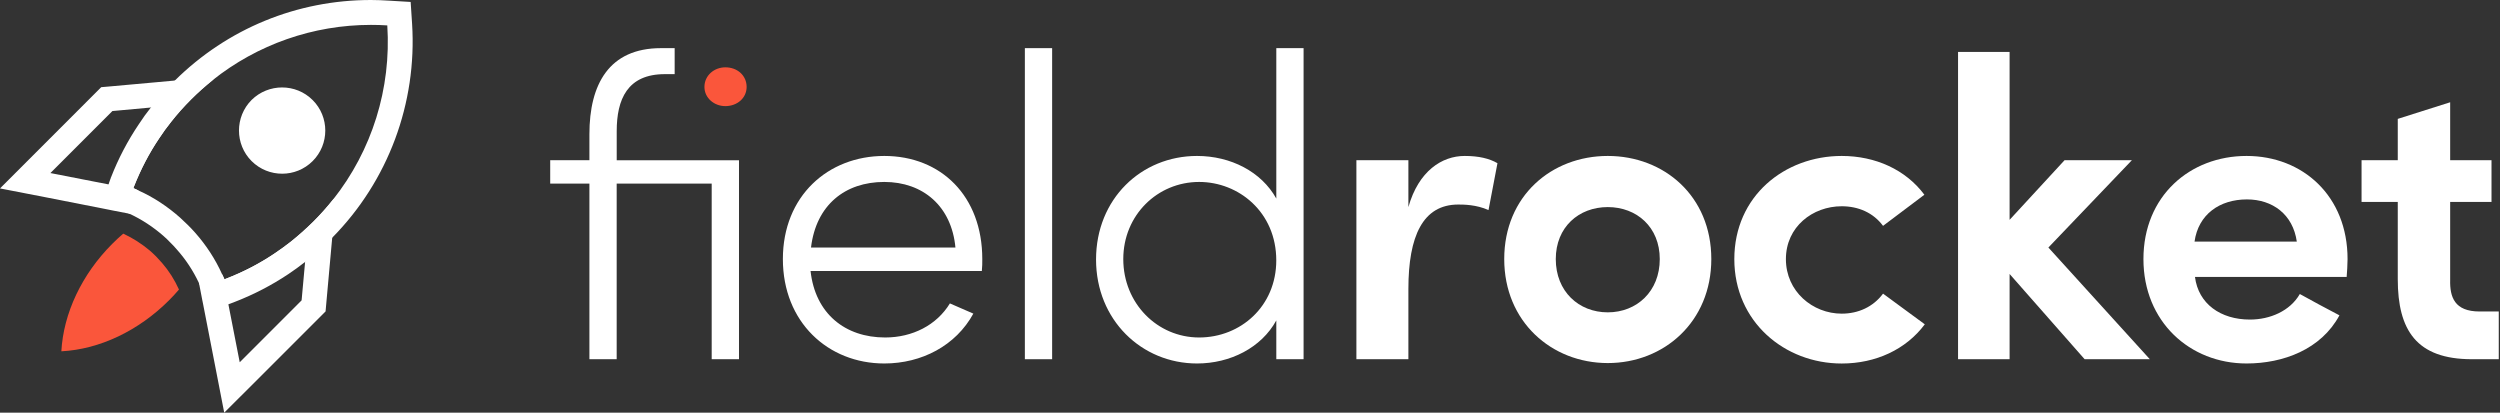
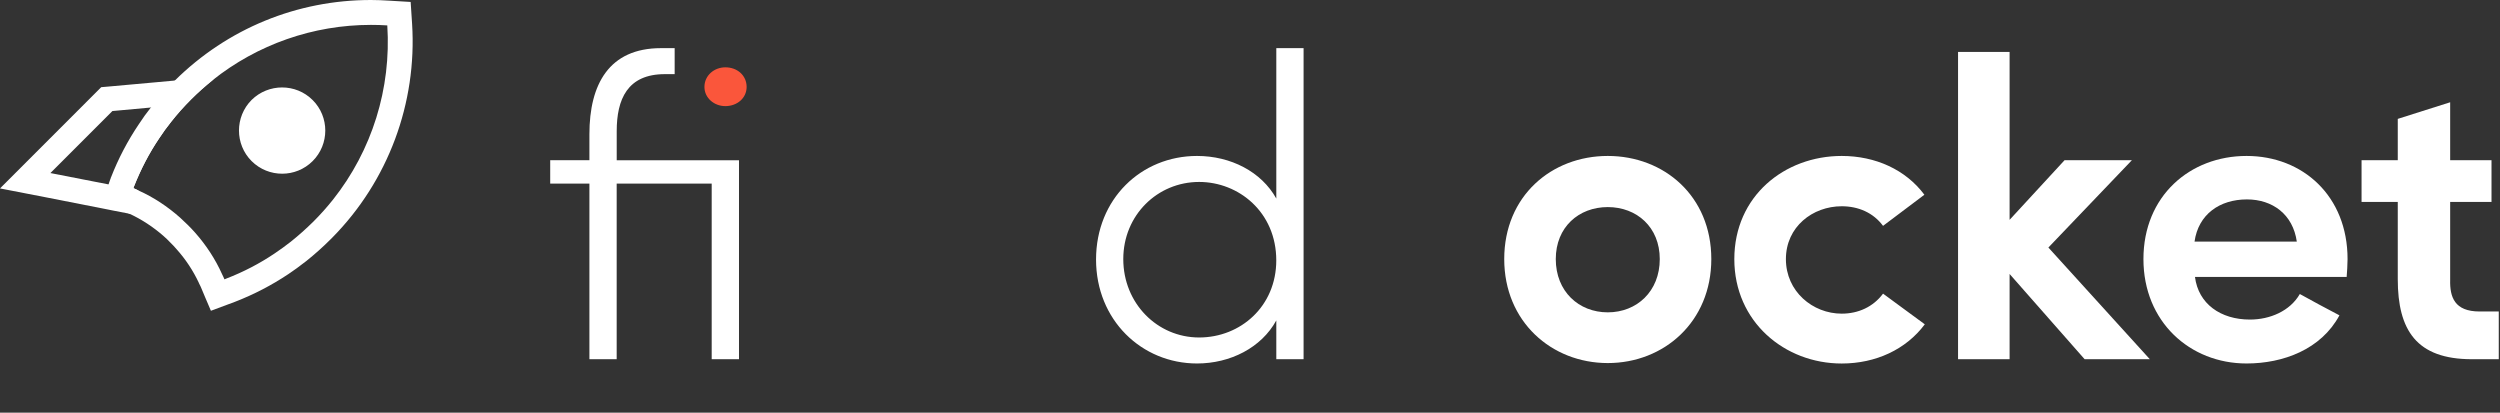
<svg xmlns="http://www.w3.org/2000/svg" width="727" height="120" viewBox="0 0 727 120" fill="none">
  <rect x="0" y="0" width="727" height="120" fill="#333333" stroke="none" />
  <path d="M214.89 104.46H206.96V53.4H179.33V104.45H171.4V53.4H160V46.59H171.4V39.03C171.4 24.53 177.1 14 192.22 14H196.19V21.56H193.34C182.44 21.56 179.34 28.87 179.34 38.17V46.6H214.9V104.46H214.89Z" fill="white" />
  <path d="M217.12 25.28C217.12 28.5 214.39 30.86 210.92 30.86C207.7 30.86 204.85 28.51 204.85 25.28C204.85 21.93 207.7 19.58 210.92 19.58C214.4 19.57 217.12 21.93 217.12 25.28Z" fill="#FA563B" />
-   <path d="M285.52 78.81H235.71C237.07 91.2 245.75 98.14 257.4 98.14C265.33 98.14 272.39 94.55 276.23 88.23L283.05 91.2C277.97 100.49 268.06 105.7 257.15 105.7C240.79 105.7 227.66 93.68 227.66 75.34C227.66 57 240.79 45.35 257.15 45.35C273.63 45.35 285.65 57 285.65 75.34C285.65 76.45 285.65 77.69 285.52 78.81ZM277.84 71.99C276.72 59.97 268.42 52.91 257.15 52.91C245.75 52.91 237.32 59.6 235.84 71.99H277.84Z" fill="white" />
-   <path d="M298.03 14H305.96V104.46H298.03V14Z" fill="white" />
  <path d="M379.08 14V104.46H371.15V93.18C366.81 101.11 357.77 105.7 348.1 105.7C331.99 105.7 318.73 93.06 318.73 75.46C318.73 57.86 331.86 45.35 348.1 45.35C357.89 45.35 366.81 49.93 371.15 57.74V14H379.08ZM371.14 75.71C371.14 61.71 360.23 52.91 348.71 52.91C336.57 52.91 326.65 62.58 326.65 75.34C326.65 88.23 336.56 98.14 348.71 98.14C360.74 98.14 371.14 89.09 371.14 75.71Z" fill="white" />
-   <path d="M409.55 104.46H394.44V46.59H409.56V60.22C412.53 49.69 419.35 45.35 425.92 45.35C430.01 45.35 433.11 46.09 435.46 47.46L432.86 61.09C429.27 59.48 425.55 59.48 424.06 59.48C413.77 59.48 409.56 68.65 409.56 84.02V104.46H409.55Z" fill="white" />
  <path d="M437.43 75.34C437.43 57 451.18 45.35 467.54 45.35C483.9 45.35 497.65 57 497.65 75.34C497.65 93.56 483.9 105.58 467.54 105.58C451.19 105.57 437.43 93.55 437.43 75.34ZM482.66 75.34C482.66 66.05 475.97 60.22 467.54 60.22C459.11 60.22 452.42 66.04 452.42 75.34C452.42 84.76 459.11 90.83 467.54 90.83C475.97 90.83 482.66 84.75 482.66 75.34Z" fill="white" />
  <path d="M535.57 45.35C545.36 45.35 554.16 49.32 559.61 56.63L547.59 65.68C544.74 61.84 540.4 59.98 535.57 59.98C527.14 59.98 519.34 65.93 519.34 75.35C519.34 84.77 527.15 91.21 535.57 91.21C540.4 91.21 544.74 89.23 547.59 85.39L559.73 94.31C554.28 101.62 545.48 105.71 535.57 105.71C518.97 105.71 504.34 93.57 504.34 75.35C504.35 57 518.97 45.35 535.57 45.35Z" fill="white" />
  <path d="M584.39 79.67V104.45H569.4V15.11H584.39V63.93L600.38 46.58H619.96L595.67 71.98L625.16 104.45H606.2L584.39 79.67Z" fill="white" />
  <path d="M682.41 80.54H638.3C639.29 88.35 645.74 92.93 654.29 92.93C660.11 92.93 665.94 90.45 668.79 85.5C672.38 87.48 676.47 89.71 680.31 91.7C674.98 101.61 663.95 105.7 653.3 105.7C636.82 105.7 623.31 93.56 623.31 75.34C623.31 57 636.82 45.35 653.3 45.35C669.66 45.35 682.67 57 682.67 75.34C682.66 76.82 682.53 79.18 682.41 80.54ZM667.91 70.26C666.79 62.33 660.85 57.99 653.41 57.99C645.48 57.99 639.28 62.33 638.17 70.26H667.91Z" fill="white" />
  <path d="M726.64 104.46H718.83C702.72 104.46 697.27 96.03 697.27 81.16V58.73H686.74V46.59H697.27V34.57L712.51 29.74V46.59H724.53V58.73H712.51V81.41C712.39 86.37 713.75 90.58 721.06 90.58H726.64V104.46Z" fill="white" />
  <path d="M50.841 23.419L45.463 23.913L32.05 25.123L29.436 25.351L9.584 45.207L0 54.793L13.297 57.369L31.783 61.005L32.693 61.193L37.616 62.143L37.804 62.181L38.182 61.082L39.925 56.386L40.263 55.404C39.769 55.137 39.281 54.949 38.787 54.721C38.864 54.532 38.898 54.383 38.975 54.194C40.946 49.231 43.371 44.53 46.323 40.172C47.383 38.546 48.521 36.991 49.731 35.476C51.512 33.2 53.482 31.002 55.563 28.92C57.534 26.95 59.615 25.096 61.779 23.353L62.612 22.37L50.841 23.419ZM45.385 31.984C44.098 33.578 42.849 35.282 41.673 37.063C38.526 41.726 35.879 46.839 33.792 52.145V52.223C33.714 52.412 33.642 52.601 33.565 52.828L33.148 53.927L31.555 53.622L14.657 50.325L32.688 32.29L43.865 31.268L46.101 31.08C45.84 31.374 45.613 31.679 45.385 31.984Z" fill="white" />
-   <path d="M96.837 58.052C95.055 60.289 93.163 62.409 91.115 64.457C88.995 66.539 86.836 68.476 84.561 70.291C83.046 71.468 81.453 72.64 79.866 73.7C75.47 76.653 70.808 79.079 65.808 81.01C65.658 81.088 65.47 81.16 65.275 81.238C65.048 80.744 64.859 80.255 64.593 79.761L63.533 80.139L58.91 81.882L57.85 82.298C57.85 82.337 57.889 82.376 57.889 82.415L58.838 87.338L59.026 88.249L62.628 106.739L65.203 120L74.788 110.452L94.678 90.558L94.905 87.982L96.115 74.566L96.609 69.109L97.63 57.363L96.837 58.052ZM87.707 87.344L69.71 105.346L66.413 88.482L66.108 86.889L67.357 86.395C67.545 86.317 67.734 86.284 67.923 86.206C73.228 84.124 78.267 81.471 82.962 78.324C84.627 77.186 86.337 75.976 88.001 74.649C88.307 74.421 88.606 74.155 88.912 73.927L88.723 76.164L87.707 87.344Z" fill="white" />
-   <path d="M49.137 87.344C40.274 96.209 28.942 101.593 17.842 102.159C18.447 91.096 23.792 79.767 32.654 70.897C33.676 69.875 34.736 68.887 35.834 67.943C38.637 69.231 41.212 70.897 43.565 72.867C44.131 73.361 44.703 73.888 45.23 74.421L45.419 74.61C46.062 75.293 46.629 75.898 47.123 76.464C49.131 78.773 50.758 81.354 52.045 84.197C51.146 85.262 50.158 86.323 49.137 87.344Z" fill="#FA563B" />
  <path d="M90.926 29.104C88.462 26.639 85.243 25.429 82.025 25.429C78.844 25.429 75.62 26.639 73.162 29.065C68.272 33.988 68.272 41.948 73.162 46.839C75.626 49.303 78.844 50.514 82.063 50.514C85.243 50.514 88.468 49.303 90.926 46.839C95.815 41.948 95.815 33.988 90.926 29.104ZM85.809 41.76C84.827 42.742 83.462 43.314 82.058 43.314C80.62 43.314 79.255 42.748 78.267 41.76C76.186 39.678 76.186 36.264 78.267 34.183C79.25 33.161 80.615 32.628 82.019 32.628C83.456 32.628 84.822 33.195 85.809 34.183C87.896 36.264 87.896 39.672 85.809 41.76ZM90.926 29.104C88.462 26.639 85.243 25.429 82.025 25.429C78.844 25.429 75.62 26.639 73.162 29.065C68.272 33.988 68.272 41.948 73.162 46.839C75.626 49.303 78.844 50.514 82.063 50.514C85.243 50.514 88.468 49.303 90.926 46.839C95.815 41.948 95.815 33.988 90.926 29.104ZM85.809 41.76C84.827 42.742 83.462 43.314 82.058 43.314C80.62 43.314 79.255 42.748 78.267 41.76C76.186 39.678 76.186 36.264 78.267 34.183C79.25 33.161 80.615 32.628 82.019 32.628C83.456 32.628 84.822 33.195 85.809 34.183C87.896 36.264 87.896 39.672 85.809 41.76ZM90.926 29.104C88.462 26.639 85.243 25.429 82.025 25.429C78.844 25.429 75.62 26.639 73.162 29.065C68.272 33.988 68.272 41.948 73.162 46.839C75.626 49.303 78.844 50.514 82.063 50.514C85.243 50.514 88.468 49.303 90.926 46.839C95.815 41.948 95.815 33.988 90.926 29.104ZM85.809 41.76C84.827 42.742 83.462 43.314 82.058 43.314C80.62 43.314 79.255 42.748 78.267 41.76C76.186 39.678 76.186 36.264 78.267 34.183C79.25 33.161 80.615 32.628 82.019 32.628C83.456 32.628 84.822 33.195 85.809 34.183C87.896 36.264 87.896 39.672 85.809 41.76ZM90.926 29.104C88.462 26.639 85.243 25.429 82.025 25.429C78.844 25.429 75.62 26.639 73.162 29.065C68.272 33.988 68.272 41.948 73.162 46.839C75.626 49.303 78.844 50.514 82.063 50.514C85.243 50.514 88.468 49.303 90.926 46.839C95.815 41.948 95.815 33.988 90.926 29.104ZM85.809 41.76C84.827 42.742 83.462 43.314 82.058 43.314C80.62 43.314 79.255 42.748 78.267 41.76C76.186 39.678 76.186 36.264 78.267 34.183C79.25 33.161 80.615 32.628 82.019 32.628C83.456 32.628 84.822 33.195 85.809 34.183C87.896 36.264 87.896 39.672 85.809 41.76ZM119.835 6.894L119.418 0.566L113.092 0.189C111.349 0.078 109.606 0 107.864 0C86.381 0 66.152 8.299 50.846 23.419C50.73 23.569 50.58 23.686 50.469 23.797C48.232 26.067 46.074 28.46 44.103 30.996C44.026 31.074 43.954 31.146 43.876 31.263C42.666 32.778 41.451 34.444 40.352 36.153C37.133 40.927 34.403 46.117 32.283 51.574L32.244 51.613L32.205 51.801L32.016 52.295L31.561 53.622L29.707 58.74L33.609 60.405L35.995 61.388C36.561 61.615 37.094 61.882 37.627 62.143C41.223 63.808 44.559 66.006 47.589 68.659C48.232 69.226 48.876 69.836 49.481 70.48C50.125 71.124 50.769 71.768 51.335 72.451C53.987 75.404 56.185 78.74 57.85 82.304C57.85 82.343 57.889 82.381 57.889 82.42C58.194 82.948 58.422 83.519 58.649 84.047L59.632 86.395L61.335 90.375L66.413 88.482L67.778 87.988C68.045 87.91 68.311 87.799 68.539 87.683C73.883 85.601 79.072 82.909 83.884 79.689C85.476 78.629 87.141 77.413 88.734 76.164C88.845 76.087 88.923 76.014 89.039 75.937C91.503 73.966 93.929 71.807 96.198 69.531L96.615 69.115C112.859 52.673 121.311 30.014 119.835 6.894ZM96.837 58.052C95.055 60.289 93.163 62.409 91.115 64.457C88.995 66.539 86.836 68.476 84.561 70.291C83.046 71.468 81.453 72.639 79.866 73.7C75.47 76.653 70.808 79.079 65.808 81.01C65.658 81.088 65.47 81.16 65.275 81.238C65.048 80.744 64.859 80.255 64.593 79.761C62.623 75.365 59.97 71.313 56.751 67.671C56.069 66.878 55.347 66.156 54.592 65.395C53.871 64.674 53.116 63.958 52.356 63.275C48.721 60.056 44.664 57.363 40.269 55.393C39.775 55.126 39.286 54.938 38.792 54.71C38.87 54.521 38.903 54.371 38.981 54.183C40.951 49.22 43.376 44.519 46.329 40.161C47.389 38.535 48.526 36.98 49.736 35.465C51.518 33.189 53.488 30.991 55.569 28.909C57.539 26.939 59.62 25.085 61.785 23.342C74.854 12.923 91.07 7.238 107.853 7.238C109.445 7.238 111.033 7.277 112.625 7.388C113.808 25.767 108.164 43.769 96.837 58.052ZM82.025 25.429C78.844 25.429 75.62 26.639 73.162 29.065C68.272 33.988 68.272 41.948 73.162 46.839C75.626 49.303 78.844 50.514 82.063 50.514C85.243 50.514 88.468 49.303 90.926 46.839C95.815 41.948 95.815 33.994 90.926 29.104C88.462 26.639 85.243 25.429 82.025 25.429Z" fill="white" />
</svg>